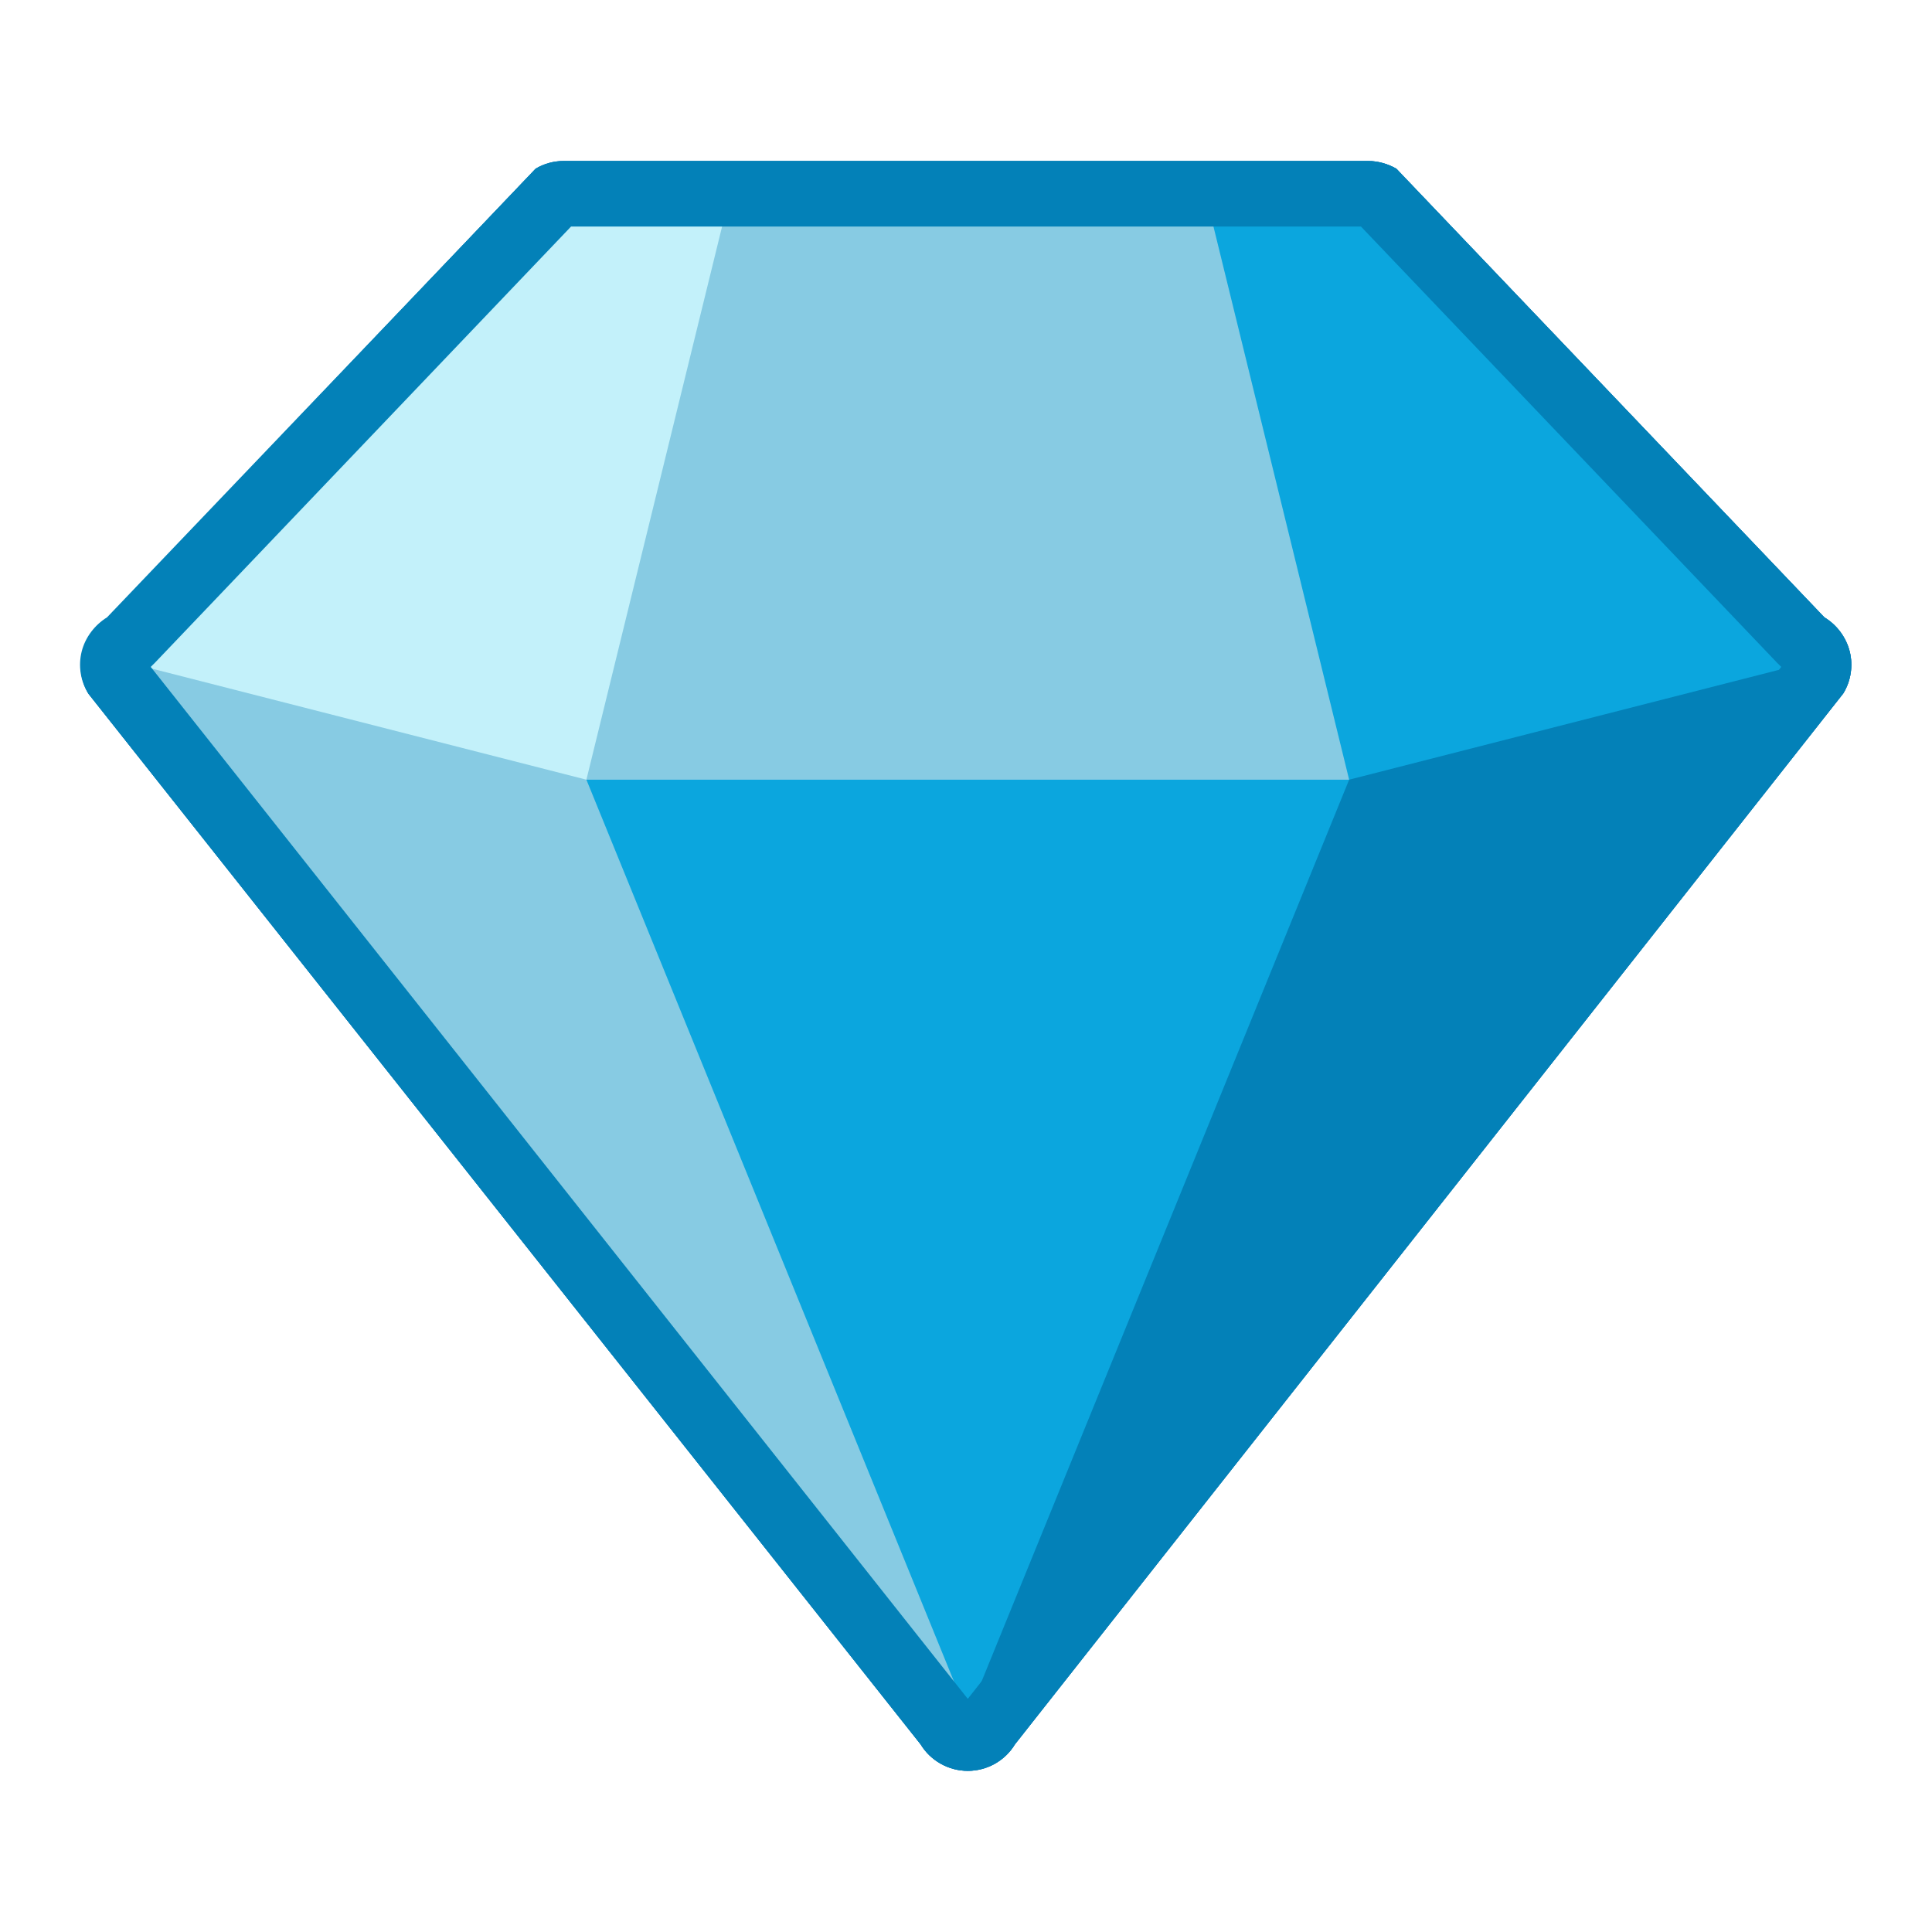
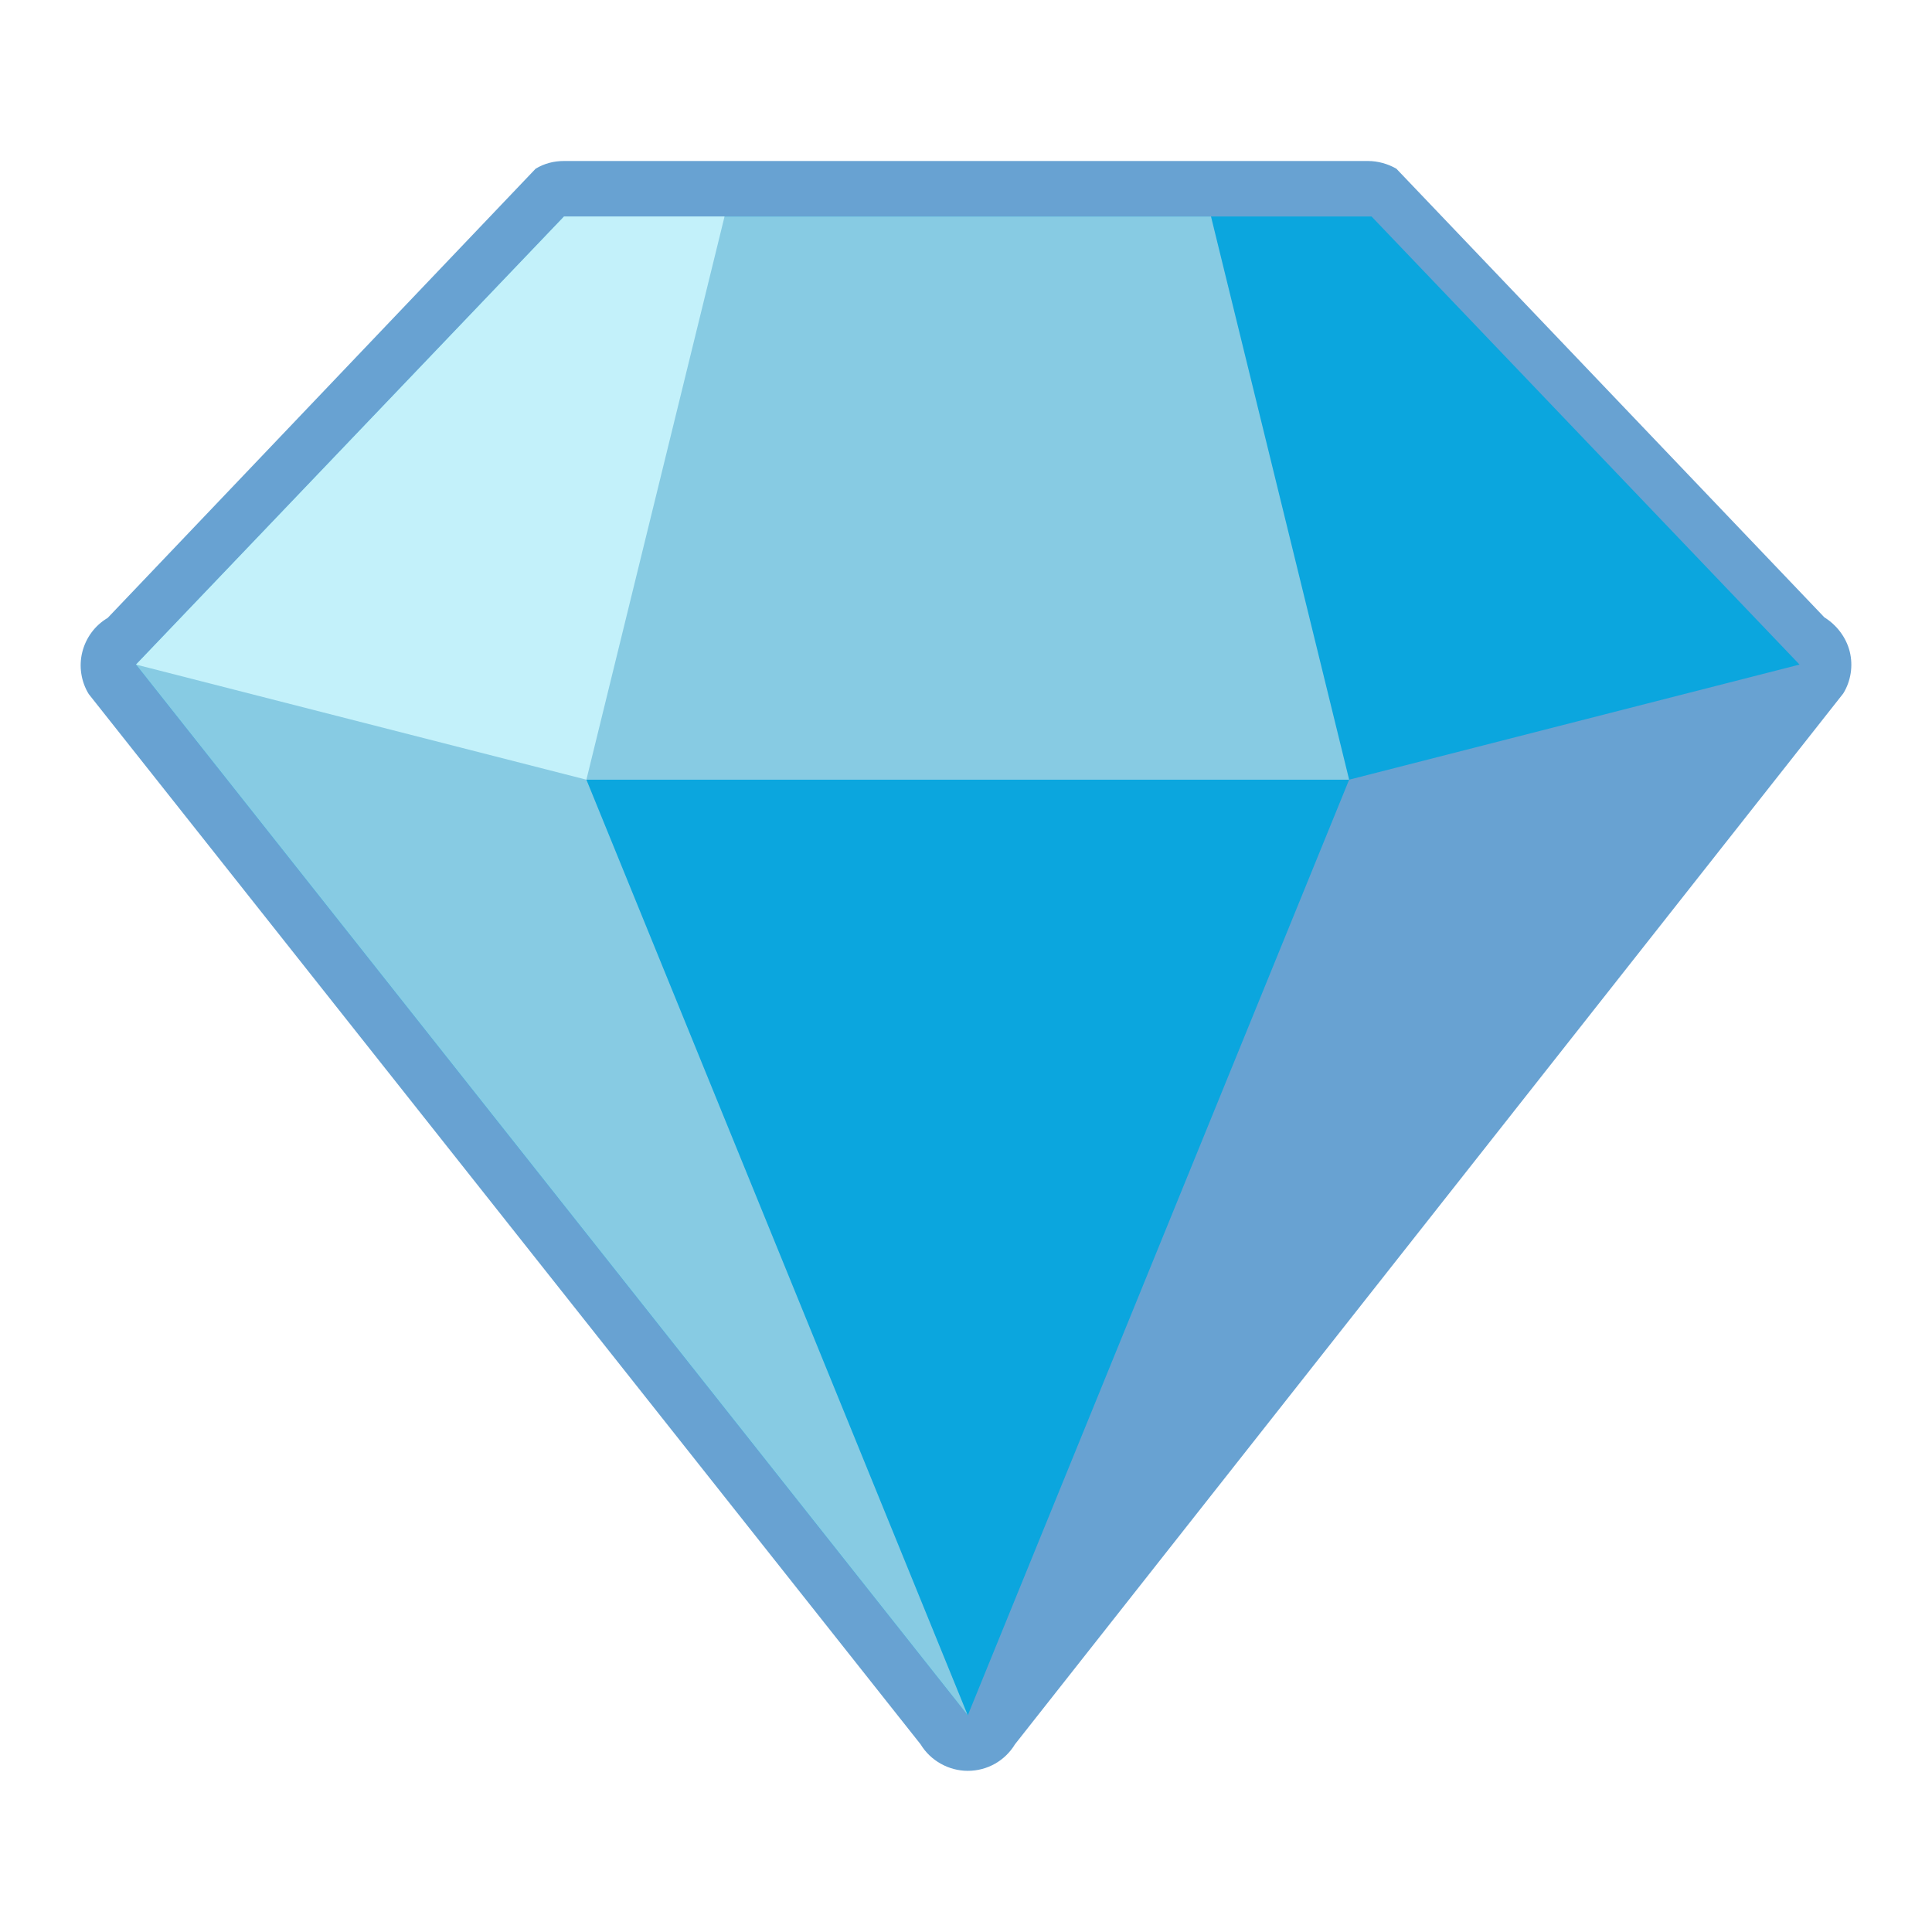
<svg xmlns="http://www.w3.org/2000/svg" width="48" height="48" viewBox="0 0 48 48" fill="none">
  <g clip-path="url(#clip0_119_7800)">
    <path d="M24.044 43.996C23.575 43.996 23.12 43.747 22.871 43.336L2.205 17.244C2.015 16.936 1.956 16.555 2.044 16.203C2.132 15.851 2.352 15.543 2.675 15.352L13.308 4.191C13.528 4.059 13.763 4 14.012 4H33.988C34.237 4 34.487 4.073 34.692 4.191L45.325 15.337C45.633 15.528 45.868 15.836 45.956 16.188C46.044 16.54 45.985 16.921 45.795 17.229L25.217 43.336C24.968 43.747 24.528 43.996 24.044 43.996Z" fill="#68A2D2" />
-     <path d="M24.044 43.996C23.575 43.996 23.12 43.747 22.871 43.336L2.205 17.244C2.015 16.936 1.956 16.555 2.044 16.203C2.132 15.851 2.352 15.543 2.675 15.352L13.308 4.191C13.528 4.059 13.763 4 14.012 4H33.988C34.237 4 34.487 4.073 34.692 4.191L45.325 15.337C45.633 15.528 45.868 15.836 45.956 16.188C46.044 16.54 45.985 16.921 45.795 17.229L25.217 43.336C24.968 43.747 24.528 43.996 24.044 43.996Z" fill="#68A2D2" />
-     <path d="M24.044 43.996C23.575 43.996 23.12 43.747 22.871 43.336L2.205 17.244C2.015 16.936 1.956 16.555 2.044 16.203C2.132 15.851 2.352 15.543 2.675 15.352L13.308 4.191C13.528 4.059 13.763 4 14.012 4H33.988C34.237 4 34.487 4.073 34.692 4.191L45.325 15.337C45.633 15.528 45.868 15.836 45.956 16.188C46.044 16.54 45.985 16.921 45.795 17.229L25.217 43.336C24.968 43.747 24.528 43.996 24.044 43.996Z" fill="#0381B8" />
    <path d="M34.076 5.379H30.087H18.001H14.012L3.379 16.511L24.044 42.617L33.519 19.371L44.709 16.511L34.076 5.379Z" fill="#0BA6DE" />
    <path d="M33.519 19.371L30.087 5.379H18.001H14.012L3.379 16.511L24.044 42.617L14.569 19.371H33.519Z" fill="#87CBE3" />
    <path d="M14.569 19.371L18.001 5.379H14.012L3.379 16.511L14.569 19.371Z" fill="#C3F1FA" />
-     <path d="M33.812 5.628L44.152 16.467L44.255 16.569L24.044 42.207L3.745 16.569L3.848 16.467L14.188 5.628H33.827M33.988 4H14.012C13.763 4 13.513 4.073 13.308 4.191L2.66 15.337C2.352 15.528 2.117 15.836 2.029 16.188C1.941 16.54 2 16.921 2.191 17.229L22.871 43.336C23.12 43.747 23.56 43.996 24.044 43.996C24.513 43.996 24.968 43.747 25.217 43.336L45.795 17.229C45.985 16.921 46.044 16.54 45.956 16.188C45.868 15.836 45.648 15.528 45.325 15.337L34.692 4.191C34.487 4.073 34.237 4 33.988 4Z" fill="#0381B8" />
  </g>
  <defs>
    <clipPath id="clip0_119_7800">
      <rect width="48" height="48" fill="white" />
    </clipPath>
  </defs>
</svg>